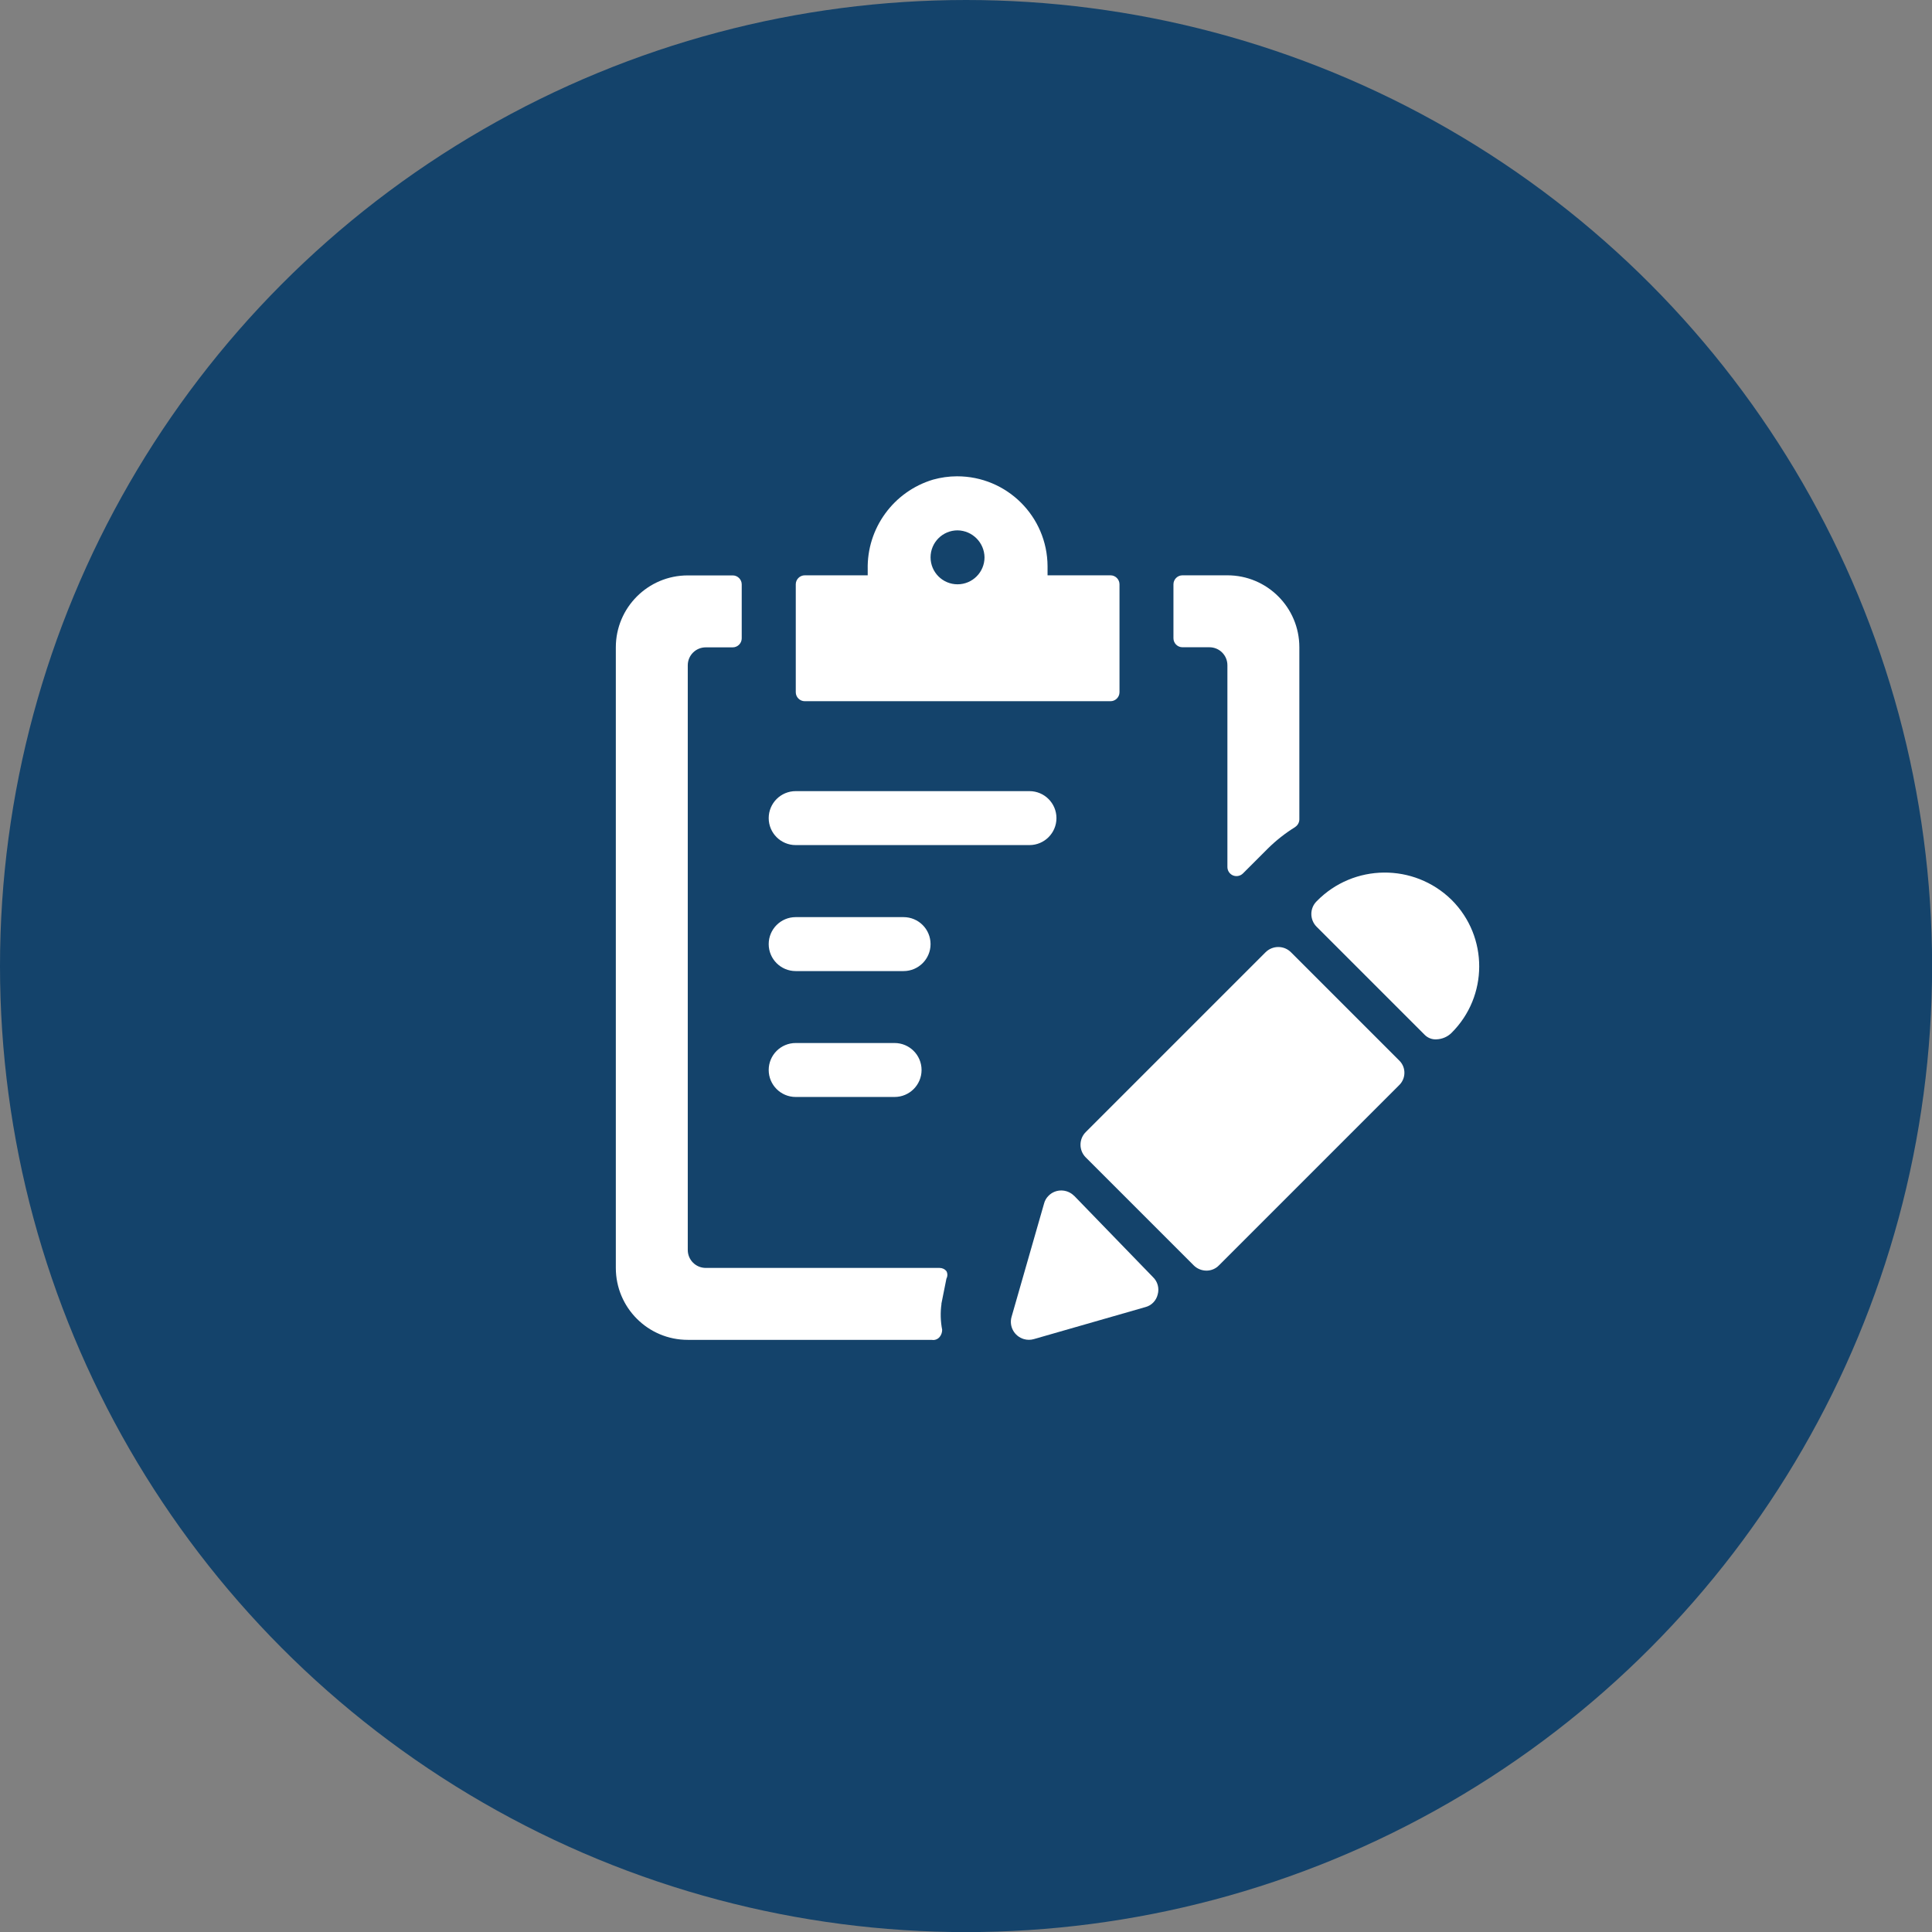
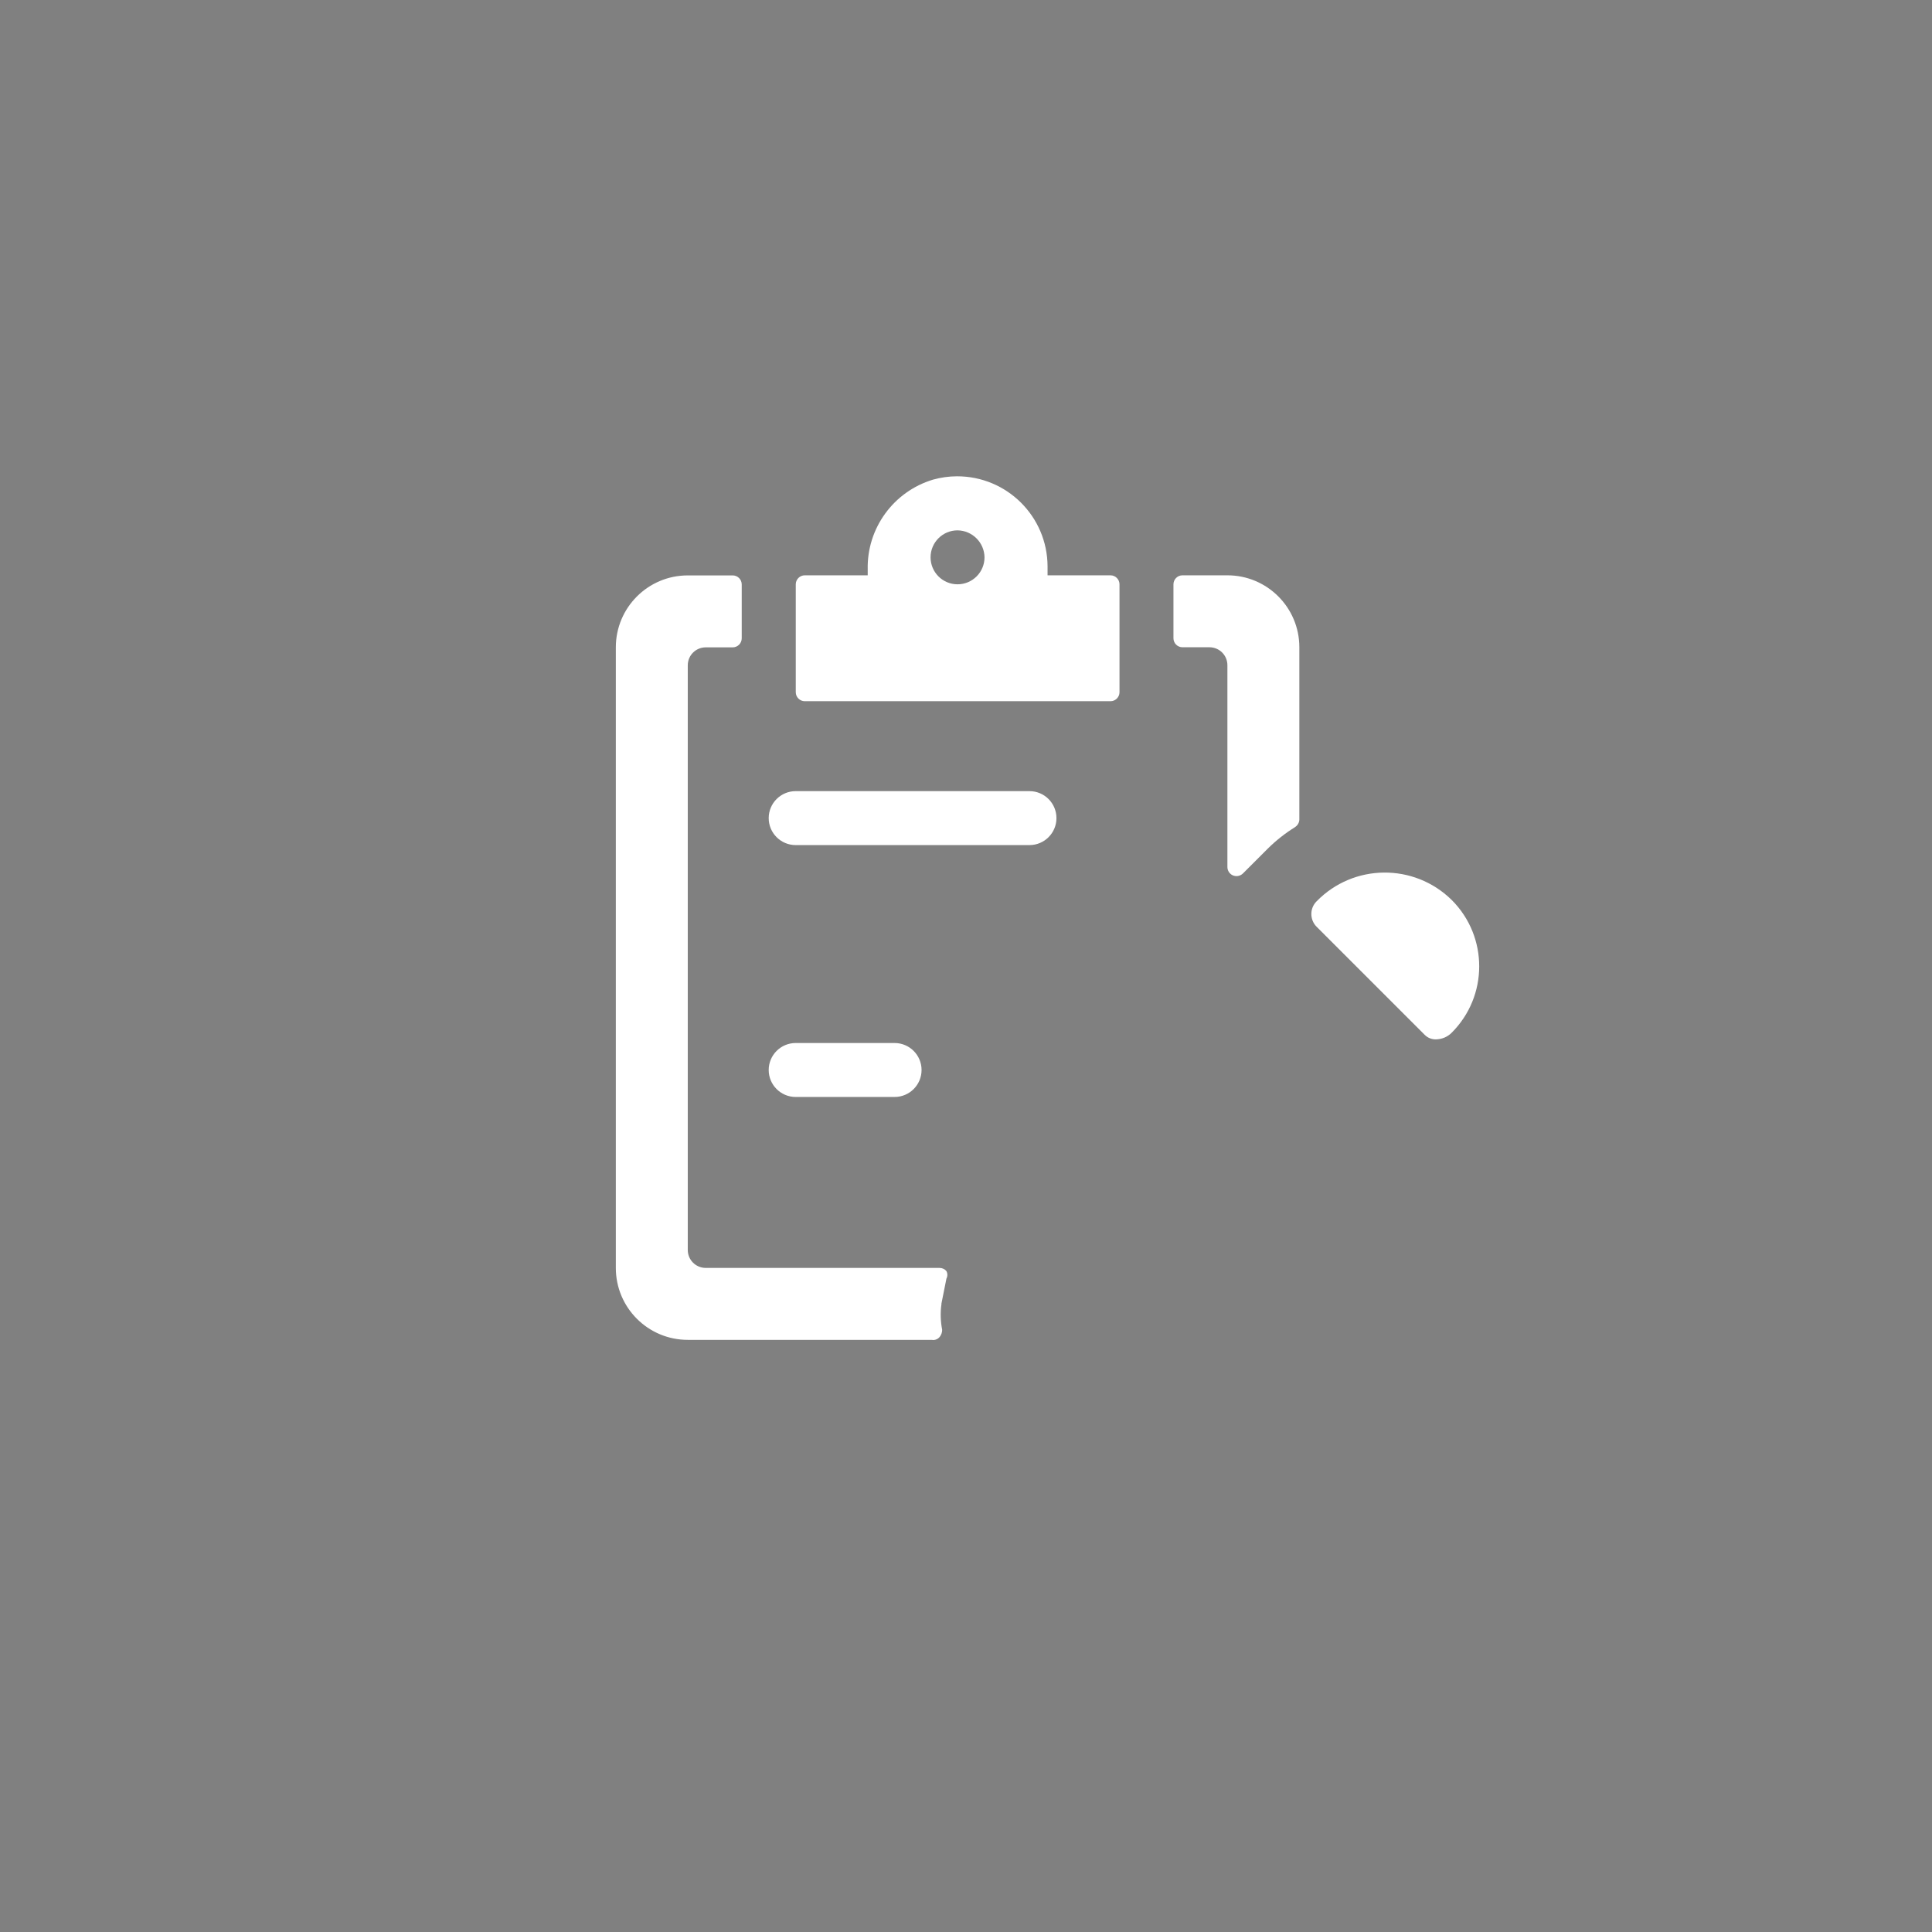
<svg xmlns="http://www.w3.org/2000/svg" id="Layer_2" data-name="Layer 2" viewBox="0 0 199.81 199.81">
  <rect x="0" y="0" width="199.81" height="199.81" fill="#808080" stroke="none" />
  <defs>
    <style>
      .cls-1 {
        fill: #fff;
      }

      .cls-1, .cls-2 {
        stroke-width: 0px;
      }

      .cls-2 {
        fill: #14436b;
      }
    </style>
  </defs>
  <g id="Layer_1-2" data-name="Layer 1">
    <g>
-       <circle class="cls-2" cx="99.91" cy="99.91" r="99.91" />
      <g>
        <path class="cls-1" d="M82.29,87.4h24.18c1.54,0,2.79-1.25,2.79-2.79s-1.25-2.79-2.79-2.79h-24.18c-1.54,0-2.79,1.25-2.79,2.79s1.25,2.79,2.79,2.79Z" />
-         <path class="cls-1" d="M82.29,100.43h11.16c1.54,0,2.79-1.25,2.79-2.79s-1.25-2.79-2.79-2.79h-11.16c-1.54,0-2.79,1.25-2.79,2.79s1.25,2.79,2.79,2.79Z" />
        <path class="cls-1" d="M82.29,113.45h10.23c1.54,0,2.79-1.25,2.79-2.79s-1.25-2.79-2.79-2.79h-10.23c-1.54,0-2.79,1.25-2.79,2.79s1.25,2.79,2.79,2.79Z" />
        <path class="cls-1" d="M83.22,72.52h31.63c.51,0,.93-.42.93-.93v-11.16c0-.51-.42-.93-.93-.93h-6.51v-.93c-.02-5.16-4.21-9.32-9.37-9.31-.83,0-1.66.12-2.46.34-4.09,1.22-6.87,5.03-6.77,9.3v.6h-6.51c-.51,0-.93.42-.93.93v11.16c0,.51.42.93.93.93ZM101.82,57.64c0,1.54-1.25,2.79-2.79,2.79s-2.79-1.25-2.79-2.79,1.25-2.79,2.79-2.79c1.53.02,2.77,1.26,2.79,2.79Z" />
-         <path class="cls-1" d="M97.36,134.84l.52-2.6c.13-.25.13-.54,0-.78-.17-.21-.43-.33-.71-.33h-24.18c-1.03,0-1.86-.83-1.86-1.86v-60.46c0-1.03.83-1.86,1.86-1.86h2.79c.51,0,.93-.42.93-.93v-5.58c0-.51-.42-.93-.93-.93h-4.65c-4.11,0-7.44,3.33-7.44,7.44v64.18c0,4.11,3.33,7.44,7.44,7.44h25.23c.31.06.62-.06.82-.3.17-.21.26-.47.26-.74-.17-.88-.2-1.79-.07-2.68Z" />
+         <path class="cls-1" d="M97.36,134.84l.52-2.6c.13-.25.13-.54,0-.78-.17-.21-.43-.33-.71-.33h-24.18c-1.03,0-1.86-.83-1.86-1.86v-60.46c0-1.03.83-1.86,1.86-1.86h2.79c.51,0,.93-.42.93-.93v-5.58c0-.51-.42-.93-.93-.93h-4.65c-4.11,0-7.44,3.33-7.44,7.44v64.18c0,4.11,3.33,7.44,7.44,7.44h25.23c.31.06.62-.06.82-.3.17-.21.26-.47.26-.74-.17-.88-.2-1.79-.07-2.68" />
        <path class="cls-1" d="M133.93,85.54c.27-.17.44-.46.45-.78v-17.82c0-4.11-3.33-7.44-7.44-7.44h-4.65c-.51,0-.93.42-.93.93v5.58c0,.51.42.93.93.93h2.79c1.03,0,1.86.83,1.86,1.86v20.87c0,.37.22.71.56.86.35.15.76.08,1.04-.19l2.57-2.57c.86-.85,1.81-1.6,2.83-2.23Z" />
-         <path class="cls-1" d="M111.09,123.68c-.72-.73-1.9-.75-2.63-.03-.24.23-.41.52-.49.85l-3.35,11.68c-.29.99.28,2.02,1.27,2.31.34.1.7.1,1.04,0l11.53-3.31c.63-.16,1.12-.67,1.27-1.3.18-.64,0-1.33-.48-1.79l-8.15-8.41Z" />
-         <path class="cls-1" d="M133.52,98.49c-.72-.73-1.9-.73-2.63-.01,0,0,0,0-.01.01l-18.6,18.6c-.71.72-.71,1.88,0,2.6l11.16,11.16c.35.36.84.56,1.34.56.49,0,.96-.2,1.3-.56l18.6-18.6c.72-.67.76-1.81.08-2.52-.03-.03-.05-.05-.08-.08l-11.16-11.16Z" />
        <path class="cls-1" d="M136.17,93.21c-.73.72-.73,1.9-.01,2.63,0,0,0,0,.01.01l11.16,11.16c.32.33.77.51,1.23.48.59-.02,1.15-.26,1.56-.67,3.8-3.78,3.82-9.93.03-13.73-.01-.01-.02-.02-.03-.03-3.89-3.81-10.13-3.75-13.94.14,0,0,0,0,0,0Z" />
      </g>
    </g>
  </g>
</svg>